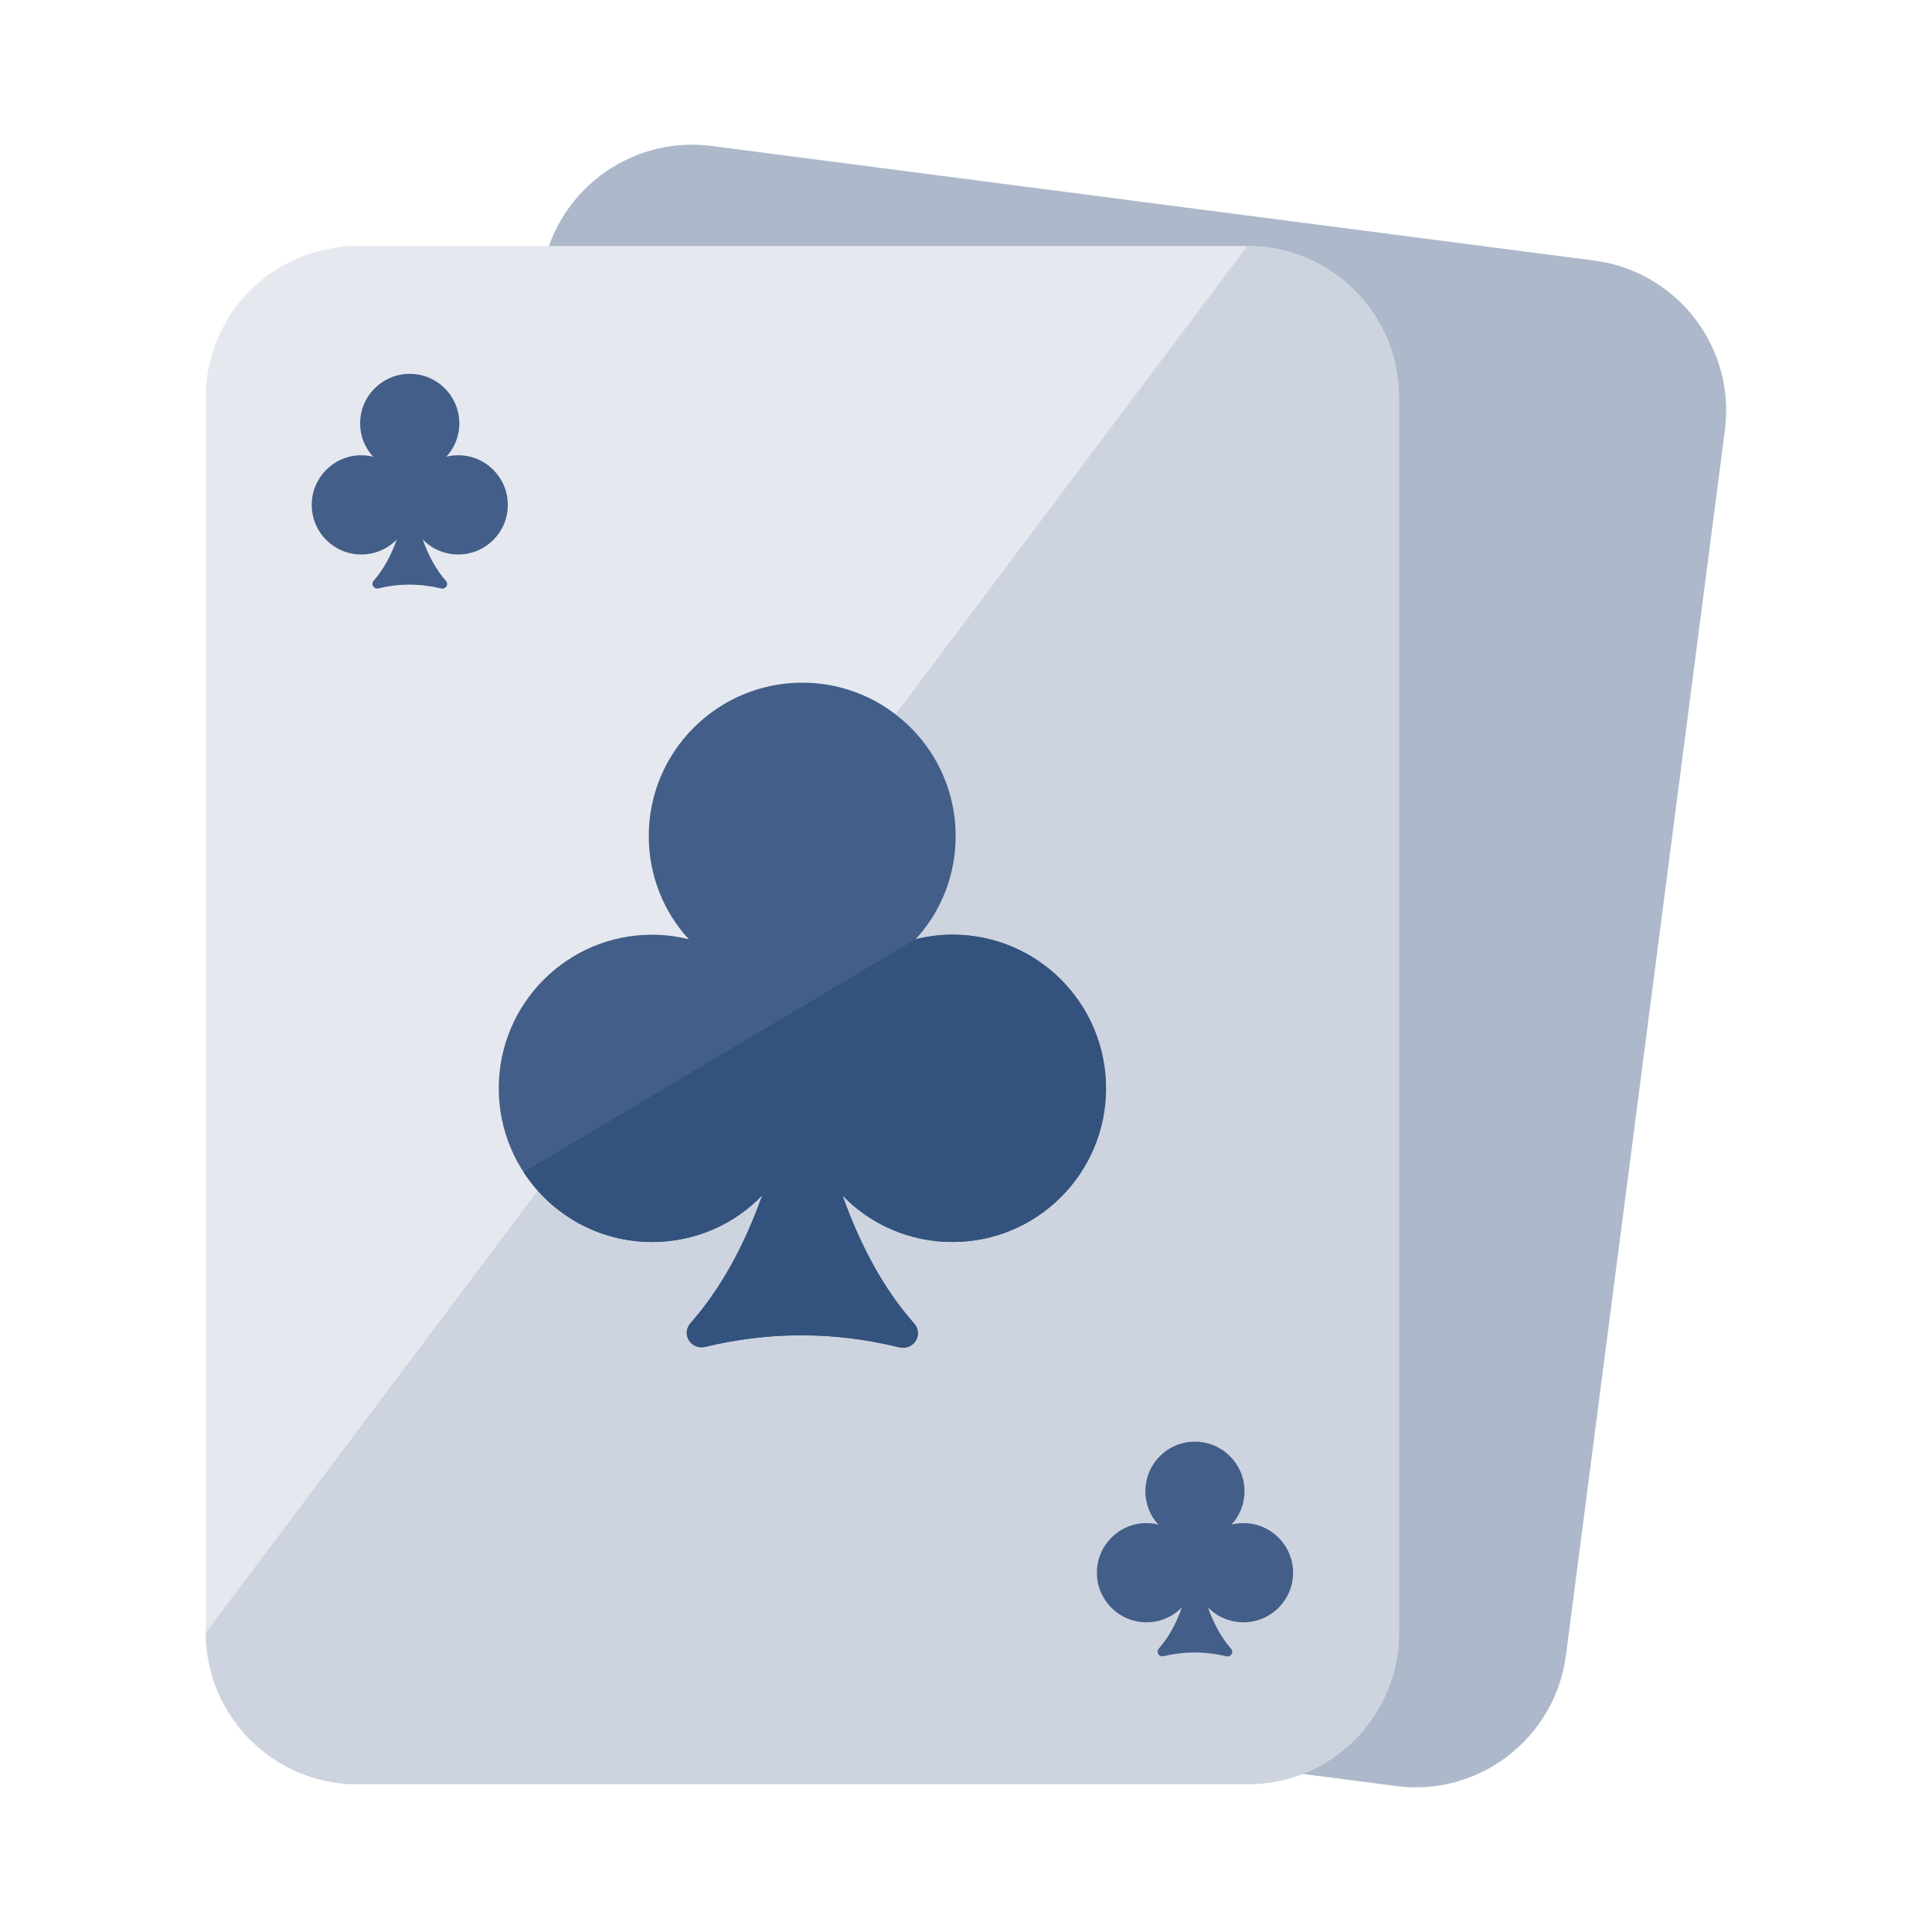
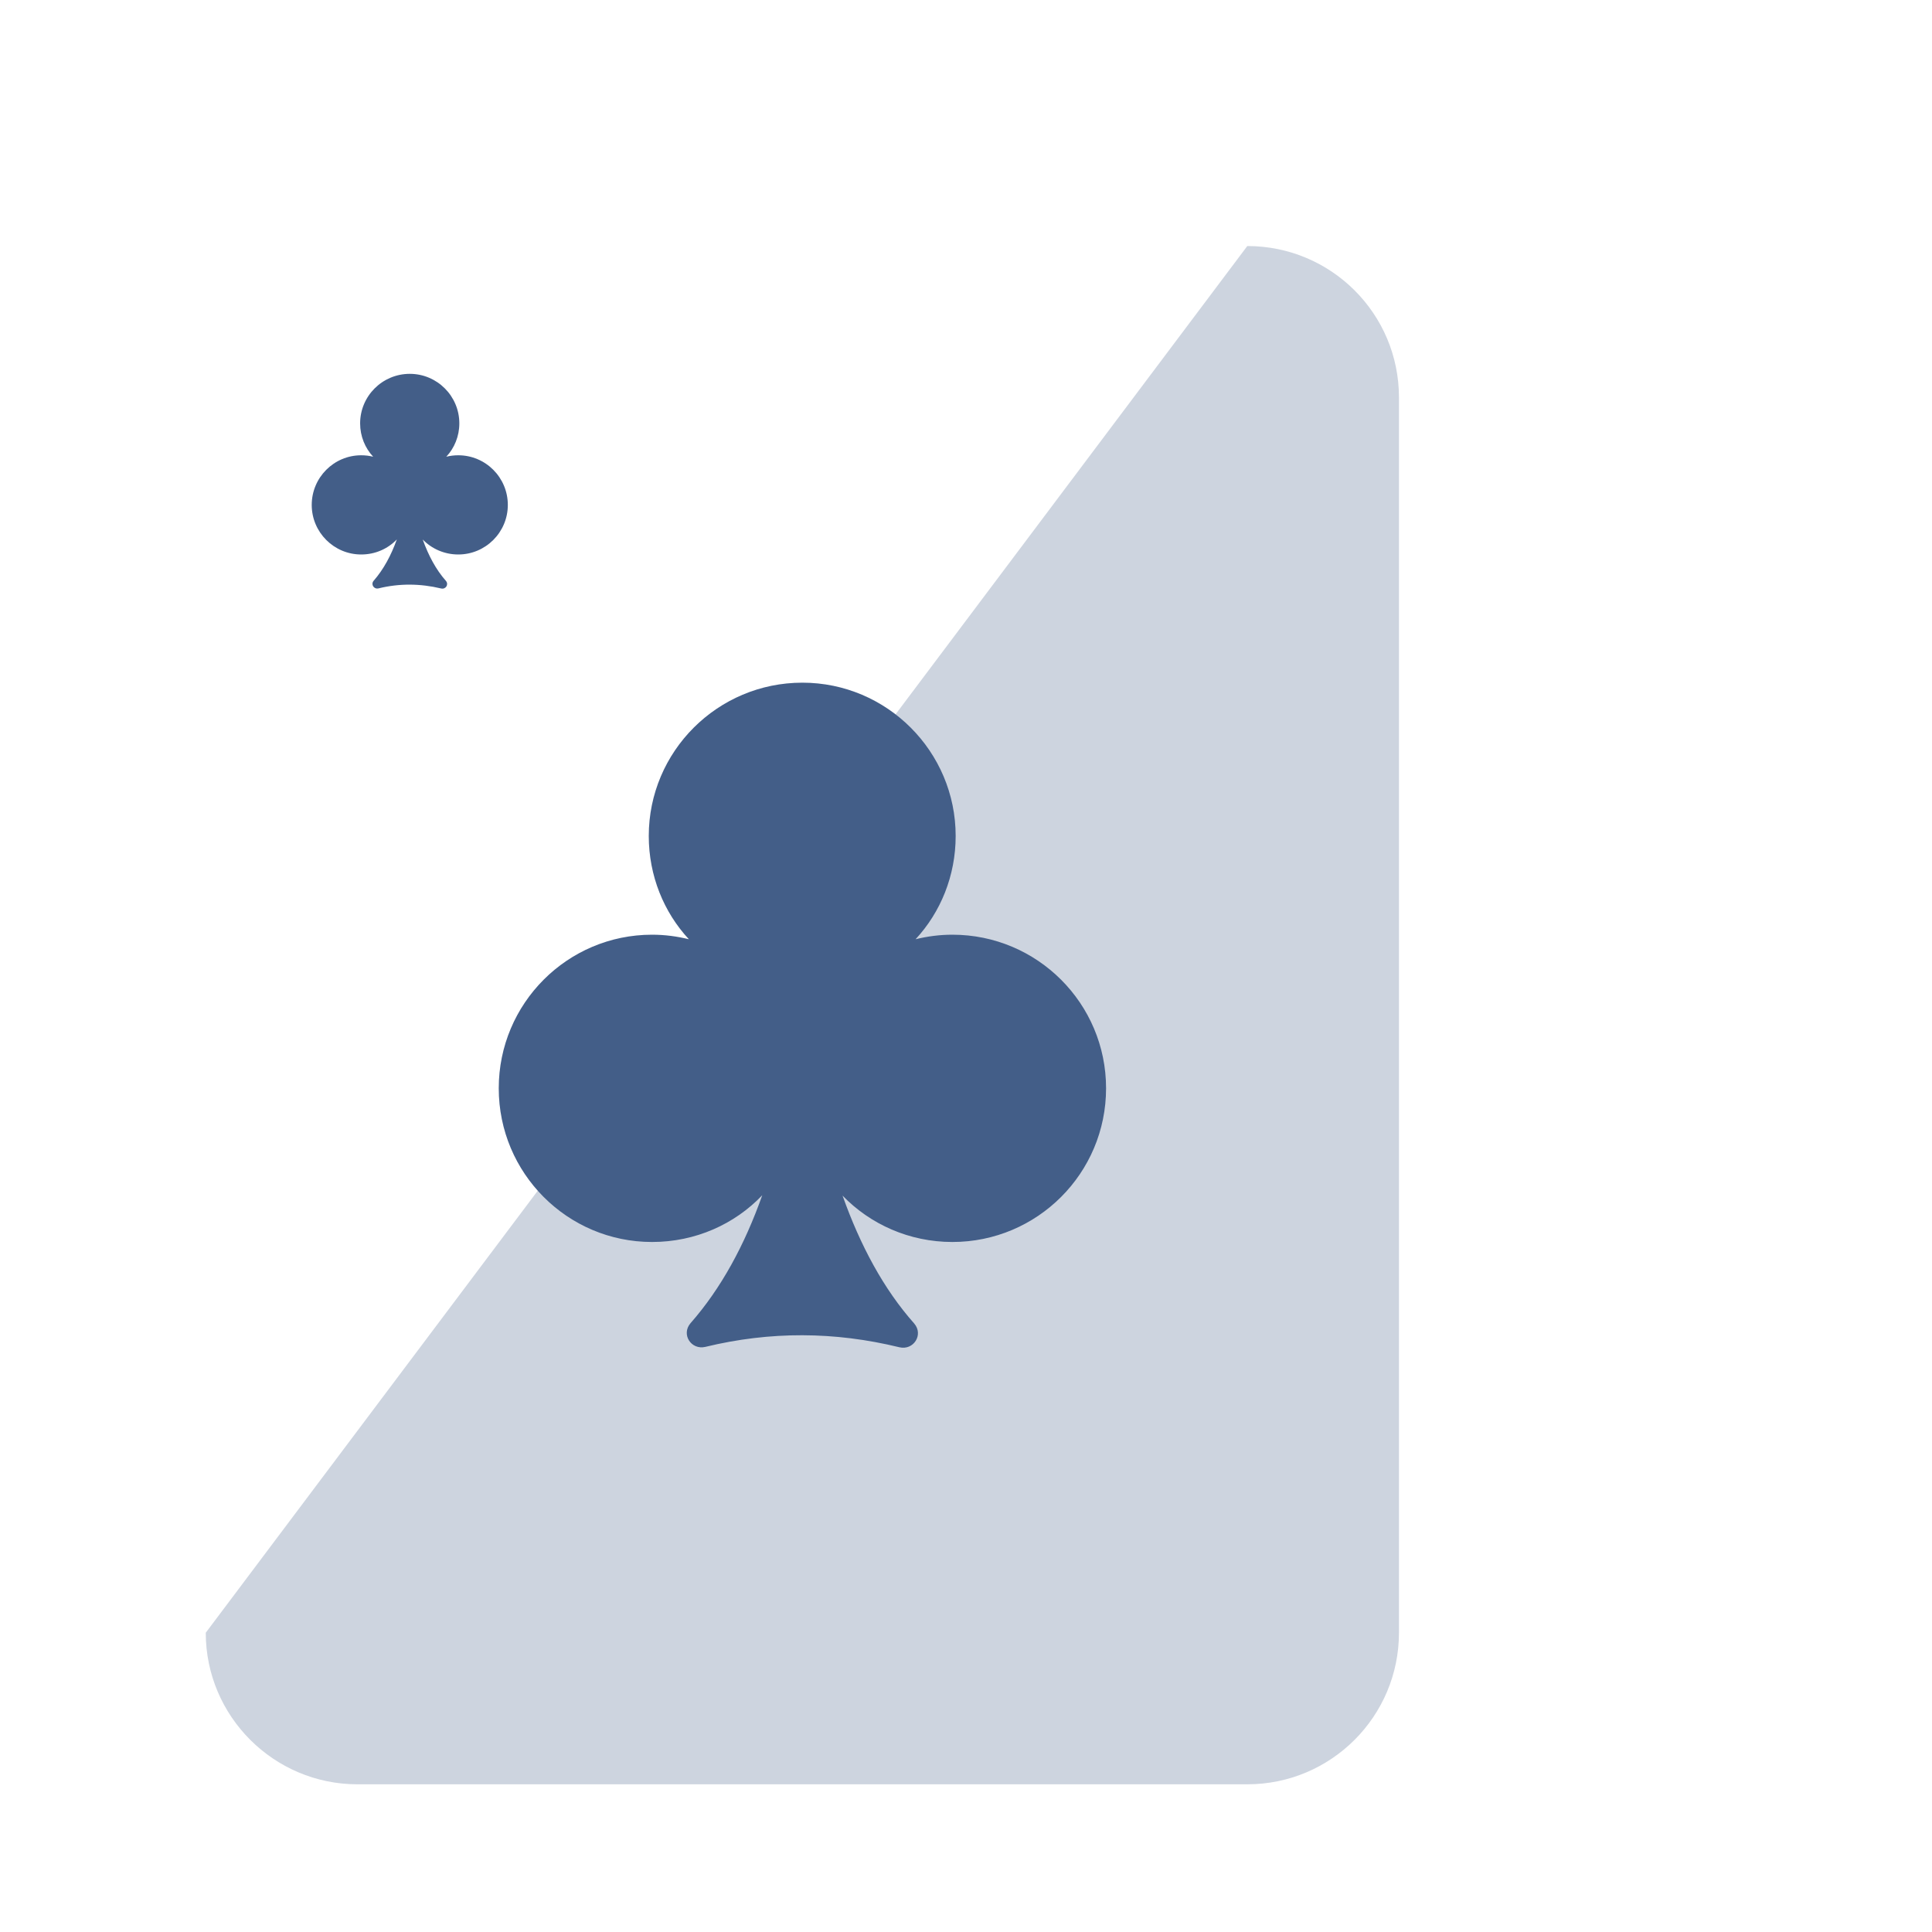
<svg xmlns="http://www.w3.org/2000/svg" width="20" height="20" viewBox="0 0 20 20" fill="none">
-   <path d="M17.856 4.453L16.211 17.134C16.099 17.993 15.313 18.601 14.452 18.489L5.317 17.303C4.458 17.192 3.851 16.403 3.962 15.545L5.608 2.863C5.719 2.005 6.508 1.4 7.366 1.511L16.501 2.697C17.362 2.808 17.968 3.594 17.856 4.453Z" fill="#ADB9CA" />
-   <path d="M14.482 4.114V16.902C14.482 17.767 13.78 18.471 12.912 18.471H3.7C2.835 18.471 2.13 17.767 2.13 16.902V4.114C2.13 3.248 2.835 2.547 3.7 2.547H12.912C13.78 2.547 14.482 3.248 14.482 4.114Z" fill="#E5E8EF" />
  <path d="M14.482 4.114V16.902C14.482 17.767 13.78 18.471 12.912 18.471H3.7C2.835 18.471 2.13 17.767 2.13 16.902L12.912 2.547C13.78 2.547 14.482 3.248 14.482 4.114Z" fill="#CDD4DF" />
  <path d="M11.45 11.266C11.45 12.145 10.738 12.857 9.859 12.857C9.413 12.857 9.008 12.673 8.722 12.377C8.906 12.894 9.147 13.344 9.464 13.701C9.563 13.817 9.457 13.981 9.311 13.947C8.64 13.783 7.972 13.78 7.301 13.943C7.155 13.977 7.049 13.814 7.148 13.698C7.465 13.337 7.707 12.891 7.891 12.373C7.605 12.673 7.199 12.857 6.75 12.857C5.874 12.857 5.163 12.145 5.163 11.266C5.163 10.388 5.874 9.676 6.75 9.676C6.883 9.676 7.009 9.693 7.131 9.723C6.872 9.444 6.716 9.066 6.716 8.654C6.716 7.779 7.428 7.067 8.306 7.067C9.181 7.067 9.893 7.779 9.893 8.654C9.893 9.066 9.737 9.444 9.478 9.723C9.6 9.693 9.726 9.676 9.859 9.676C10.738 9.676 11.45 10.388 11.45 11.266Z" fill="#435E88" />
  <path d="M5.257 5.227C5.257 5.51 5.027 5.74 4.744 5.74C4.6 5.74 4.469 5.681 4.376 5.585C4.436 5.752 4.514 5.898 4.616 6.013C4.648 6.051 4.614 6.103 4.567 6.092C4.35 6.04 4.134 6.038 3.918 6.091C3.87 6.102 3.836 6.049 3.868 6.012C3.97 5.895 4.048 5.751 4.108 5.584C4.015 5.681 3.885 5.74 3.739 5.74C3.457 5.74 3.227 5.51 3.227 5.227C3.227 4.943 3.457 4.713 3.739 4.713C3.782 4.713 3.823 4.718 3.863 4.728C3.779 4.638 3.728 4.516 3.728 4.383C3.728 4.1 3.958 3.87 4.242 3.87C4.525 3.87 4.755 4.1 4.755 4.383C4.755 4.516 4.704 4.638 4.62 4.728C4.66 4.718 4.701 4.713 4.744 4.713C5.027 4.713 5.257 4.943 5.257 5.227Z" fill="#435E88" />
-   <path d="M13.386 16.281C13.386 16.564 13.156 16.794 12.872 16.794C12.728 16.794 12.597 16.735 12.504 16.639C12.564 16.806 12.642 16.952 12.744 17.067C12.776 17.105 12.742 17.157 12.695 17.146C12.478 17.094 12.262 17.093 12.046 17.145C11.998 17.156 11.964 17.104 11.996 17.066C12.098 16.95 12.177 16.805 12.236 16.638C12.144 16.735 12.013 16.794 11.867 16.794C11.585 16.794 11.355 16.564 11.355 16.281C11.355 15.997 11.585 15.767 11.867 15.767C11.91 15.767 11.951 15.772 11.991 15.782C11.907 15.692 11.857 15.57 11.857 15.437C11.857 15.154 12.086 14.924 12.37 14.924C12.653 14.924 12.883 15.154 12.883 15.437C12.883 15.57 12.832 15.692 12.749 15.782C12.788 15.772 12.829 15.767 12.872 15.767C13.156 15.767 13.386 15.997 13.386 16.281Z" fill="#435E88" />
-   <path d="M11.448 11.266C11.448 12.145 10.739 12.857 9.86 12.857C9.413 12.857 9.008 12.672 8.722 12.375C8.905 12.894 9.148 13.344 9.463 13.701C9.564 13.818 9.458 13.979 9.31 13.948C8.64 13.784 7.973 13.781 7.301 13.942C7.155 13.977 7.049 13.813 7.147 13.699C7.465 13.336 7.706 12.892 7.891 12.373C7.605 12.672 7.2 12.857 6.75 12.857C6.194 12.857 5.704 12.571 5.421 12.134L9.476 9.723C9.601 9.694 9.725 9.675 9.86 9.675C10.739 9.675 11.448 10.387 11.448 11.266Z" fill="#33527D" />
</svg>